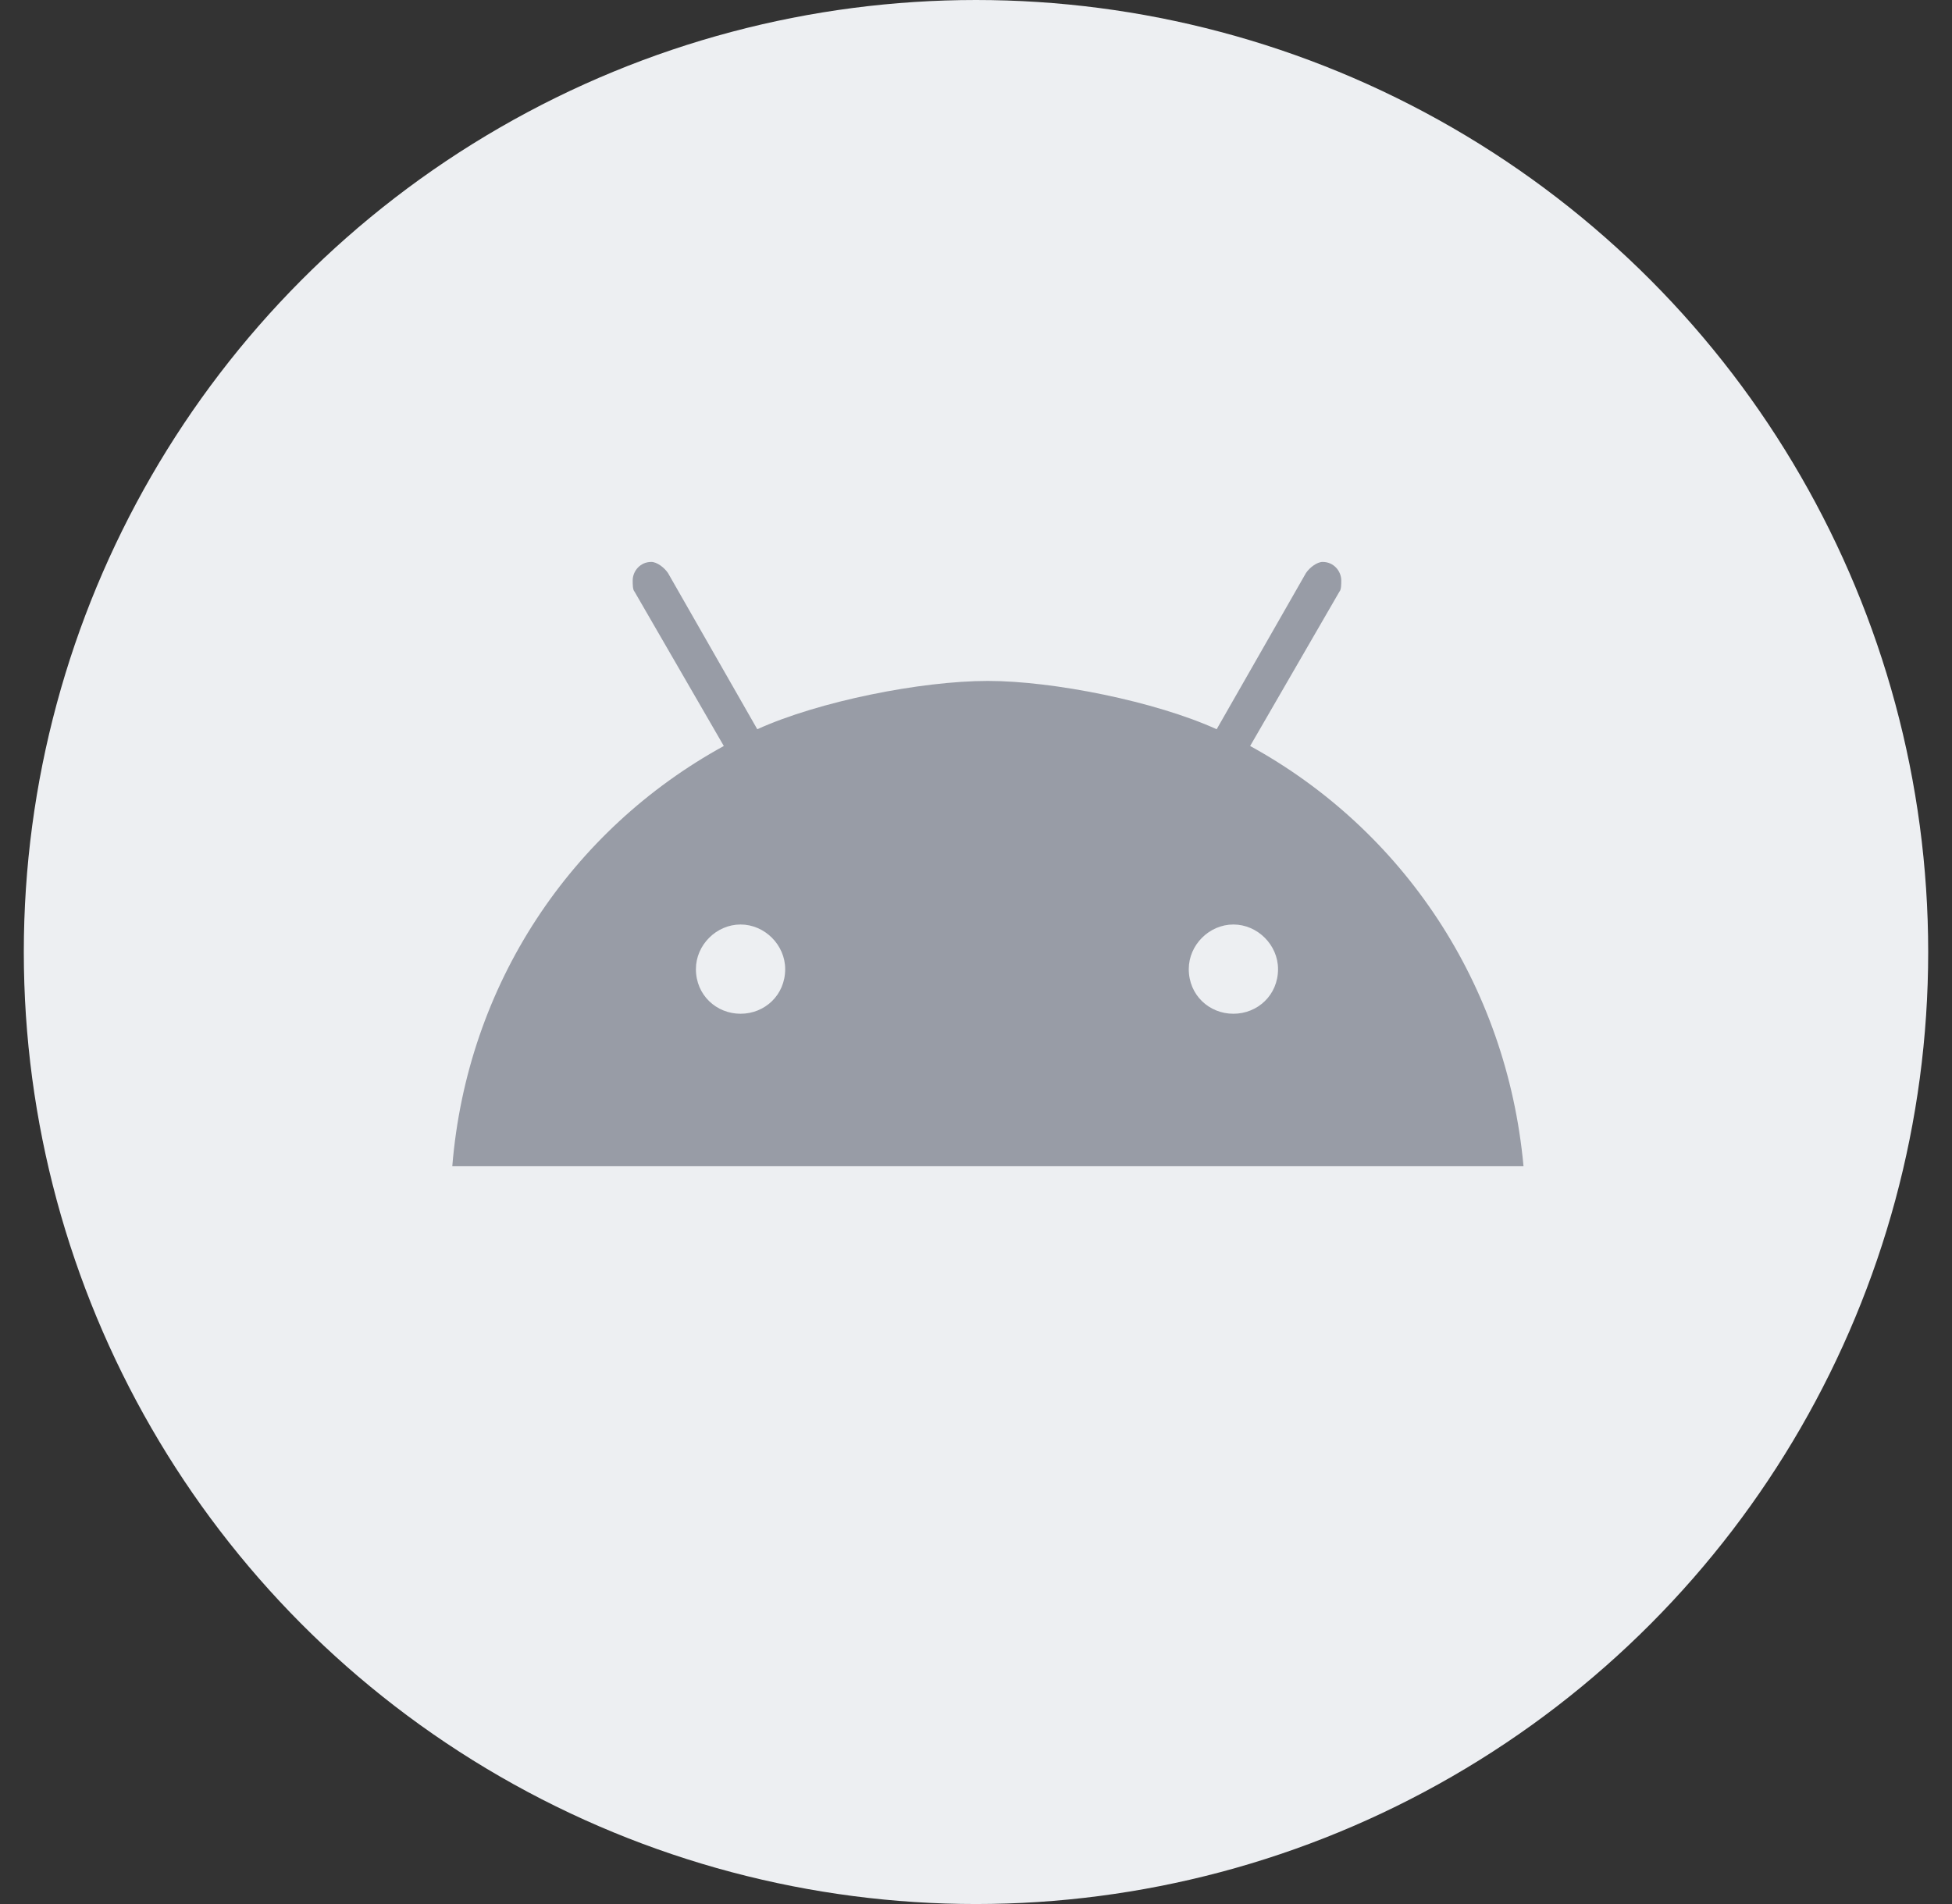
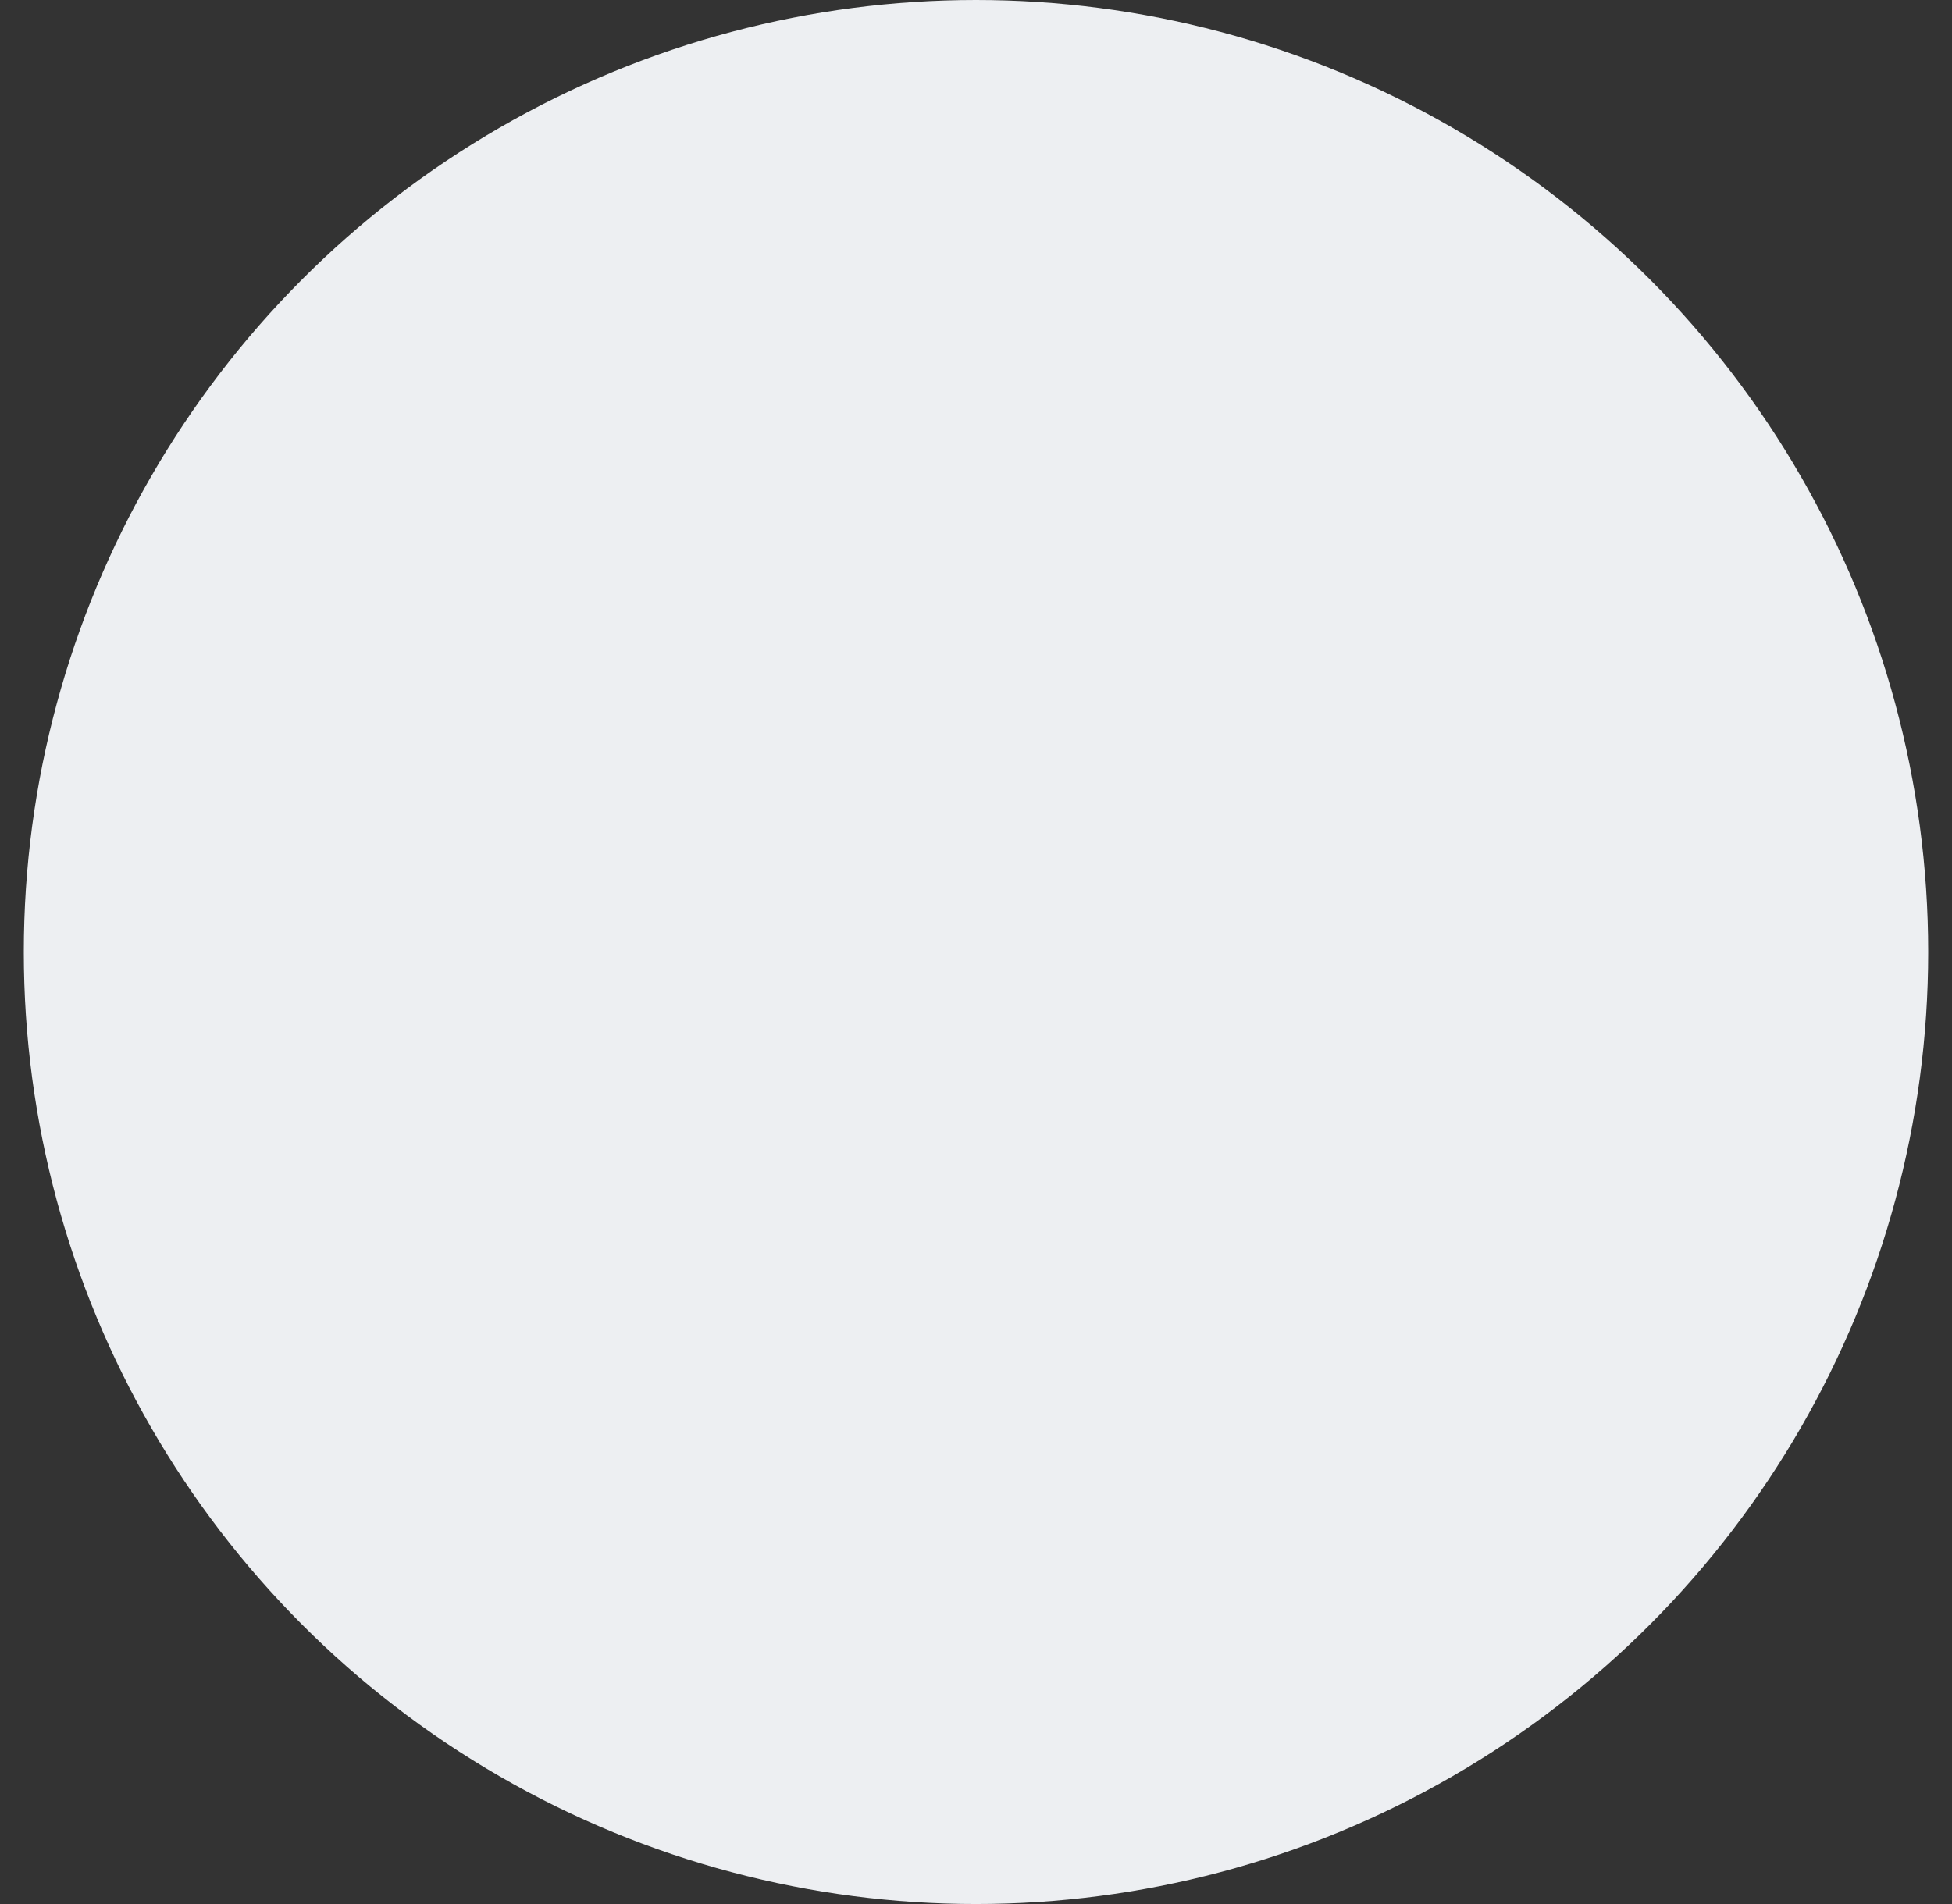
<svg xmlns="http://www.w3.org/2000/svg" width="41" height="40" viewBox="0 0 41 40" fill="none">
  <rect x="0" y="0" width="41" height="40" fill="#333333" stroke="none" />
  <circle cx="20.5" cy="20" r="20" fill="#EDEFF2" />
-   <path d="M25.906 21.297C26.414 21.297 26.844 20.906 26.844 20.359C26.844 19.852 26.414 19.422 25.906 19.422C25.398 19.422 24.969 19.852 24.969 20.359C24.969 20.906 25.398 21.297 25.906 21.297ZM15.555 21.297C16.062 21.297 16.492 20.906 16.492 20.359C16.492 19.852 16.062 19.422 15.555 19.422C15.047 19.422 14.617 19.852 14.617 20.359C14.617 20.906 15.047 21.297 15.555 21.297ZM26.258 15.672C29.461 17.43 31.648 20.672 32 24.5H9.5C9.812 20.672 12 17.43 15.203 15.672L13.328 12.43C13.289 12.391 13.289 12.273 13.289 12.195C13.289 12 13.445 11.805 13.68 11.805C13.797 11.805 13.953 11.922 14.031 12.039L15.906 15.32C17.195 14.734 19.344 14.305 20.75 14.305C22.117 14.305 24.266 14.734 25.555 15.32L27.43 12.039C27.508 11.922 27.664 11.805 27.781 11.805C28.016 11.805 28.172 12 28.172 12.195C28.172 12.273 28.172 12.391 28.133 12.43L26.258 15.672Z" fill="#989CA6" />
</svg>